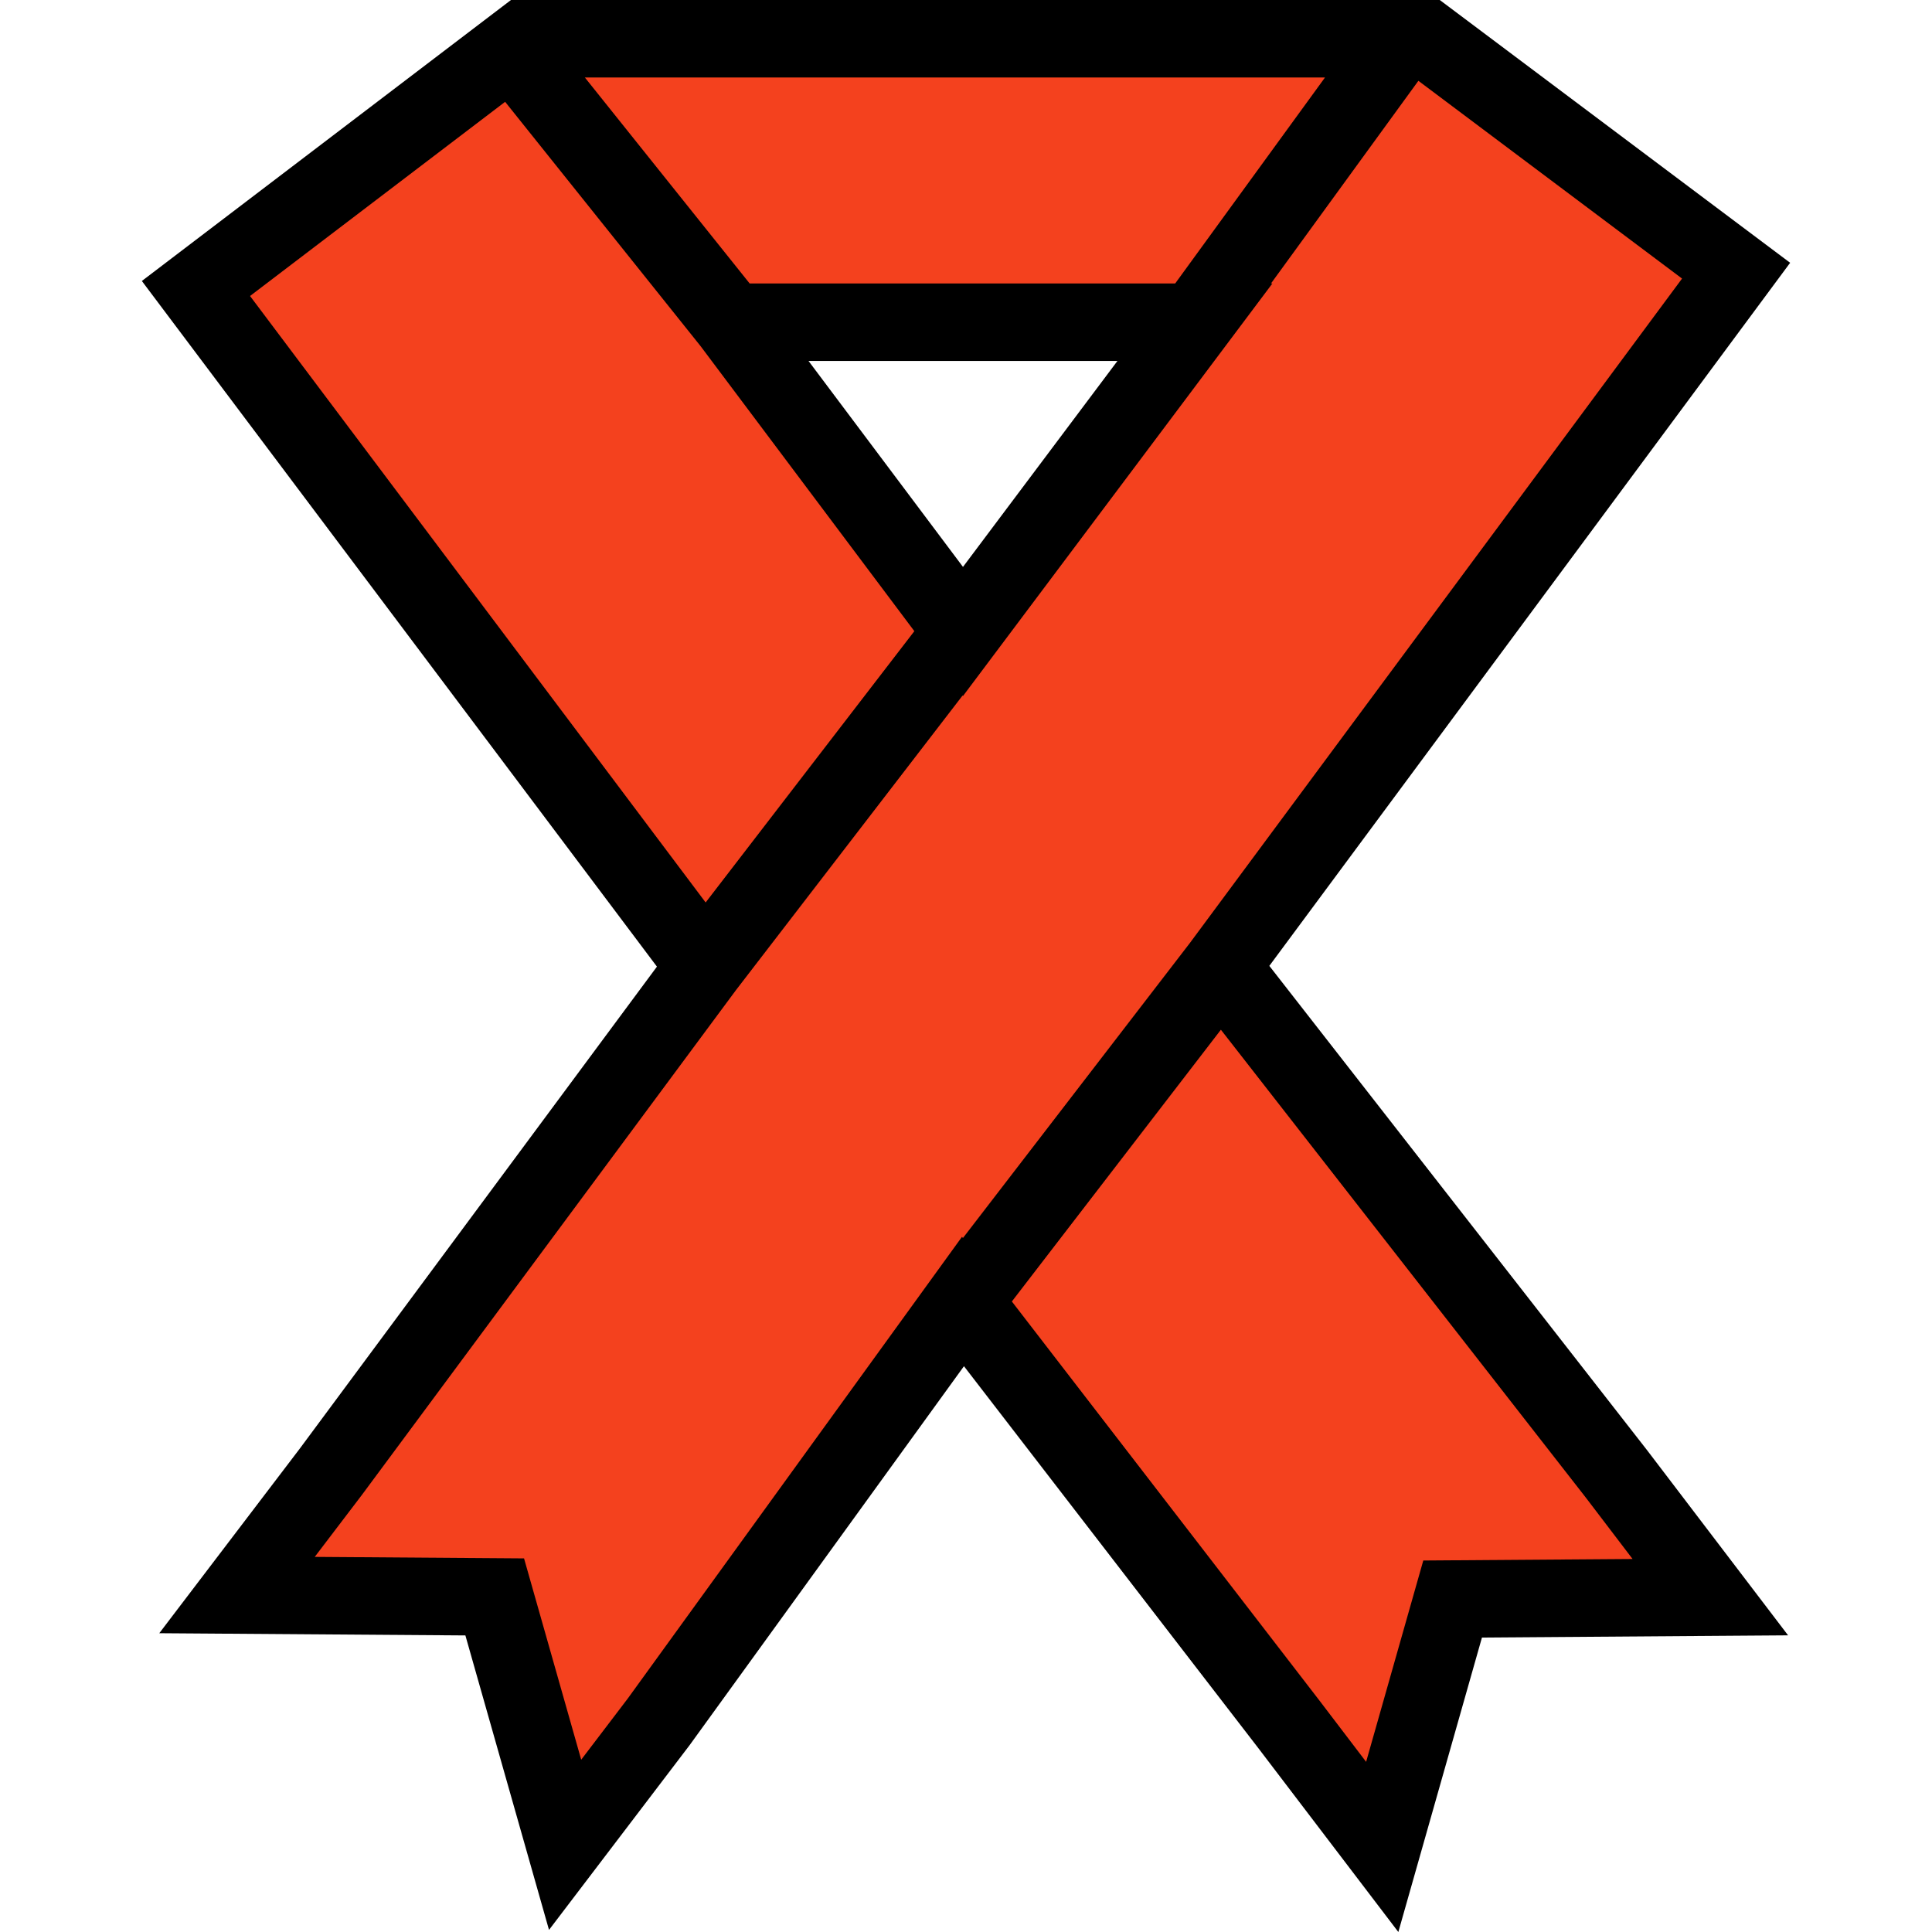
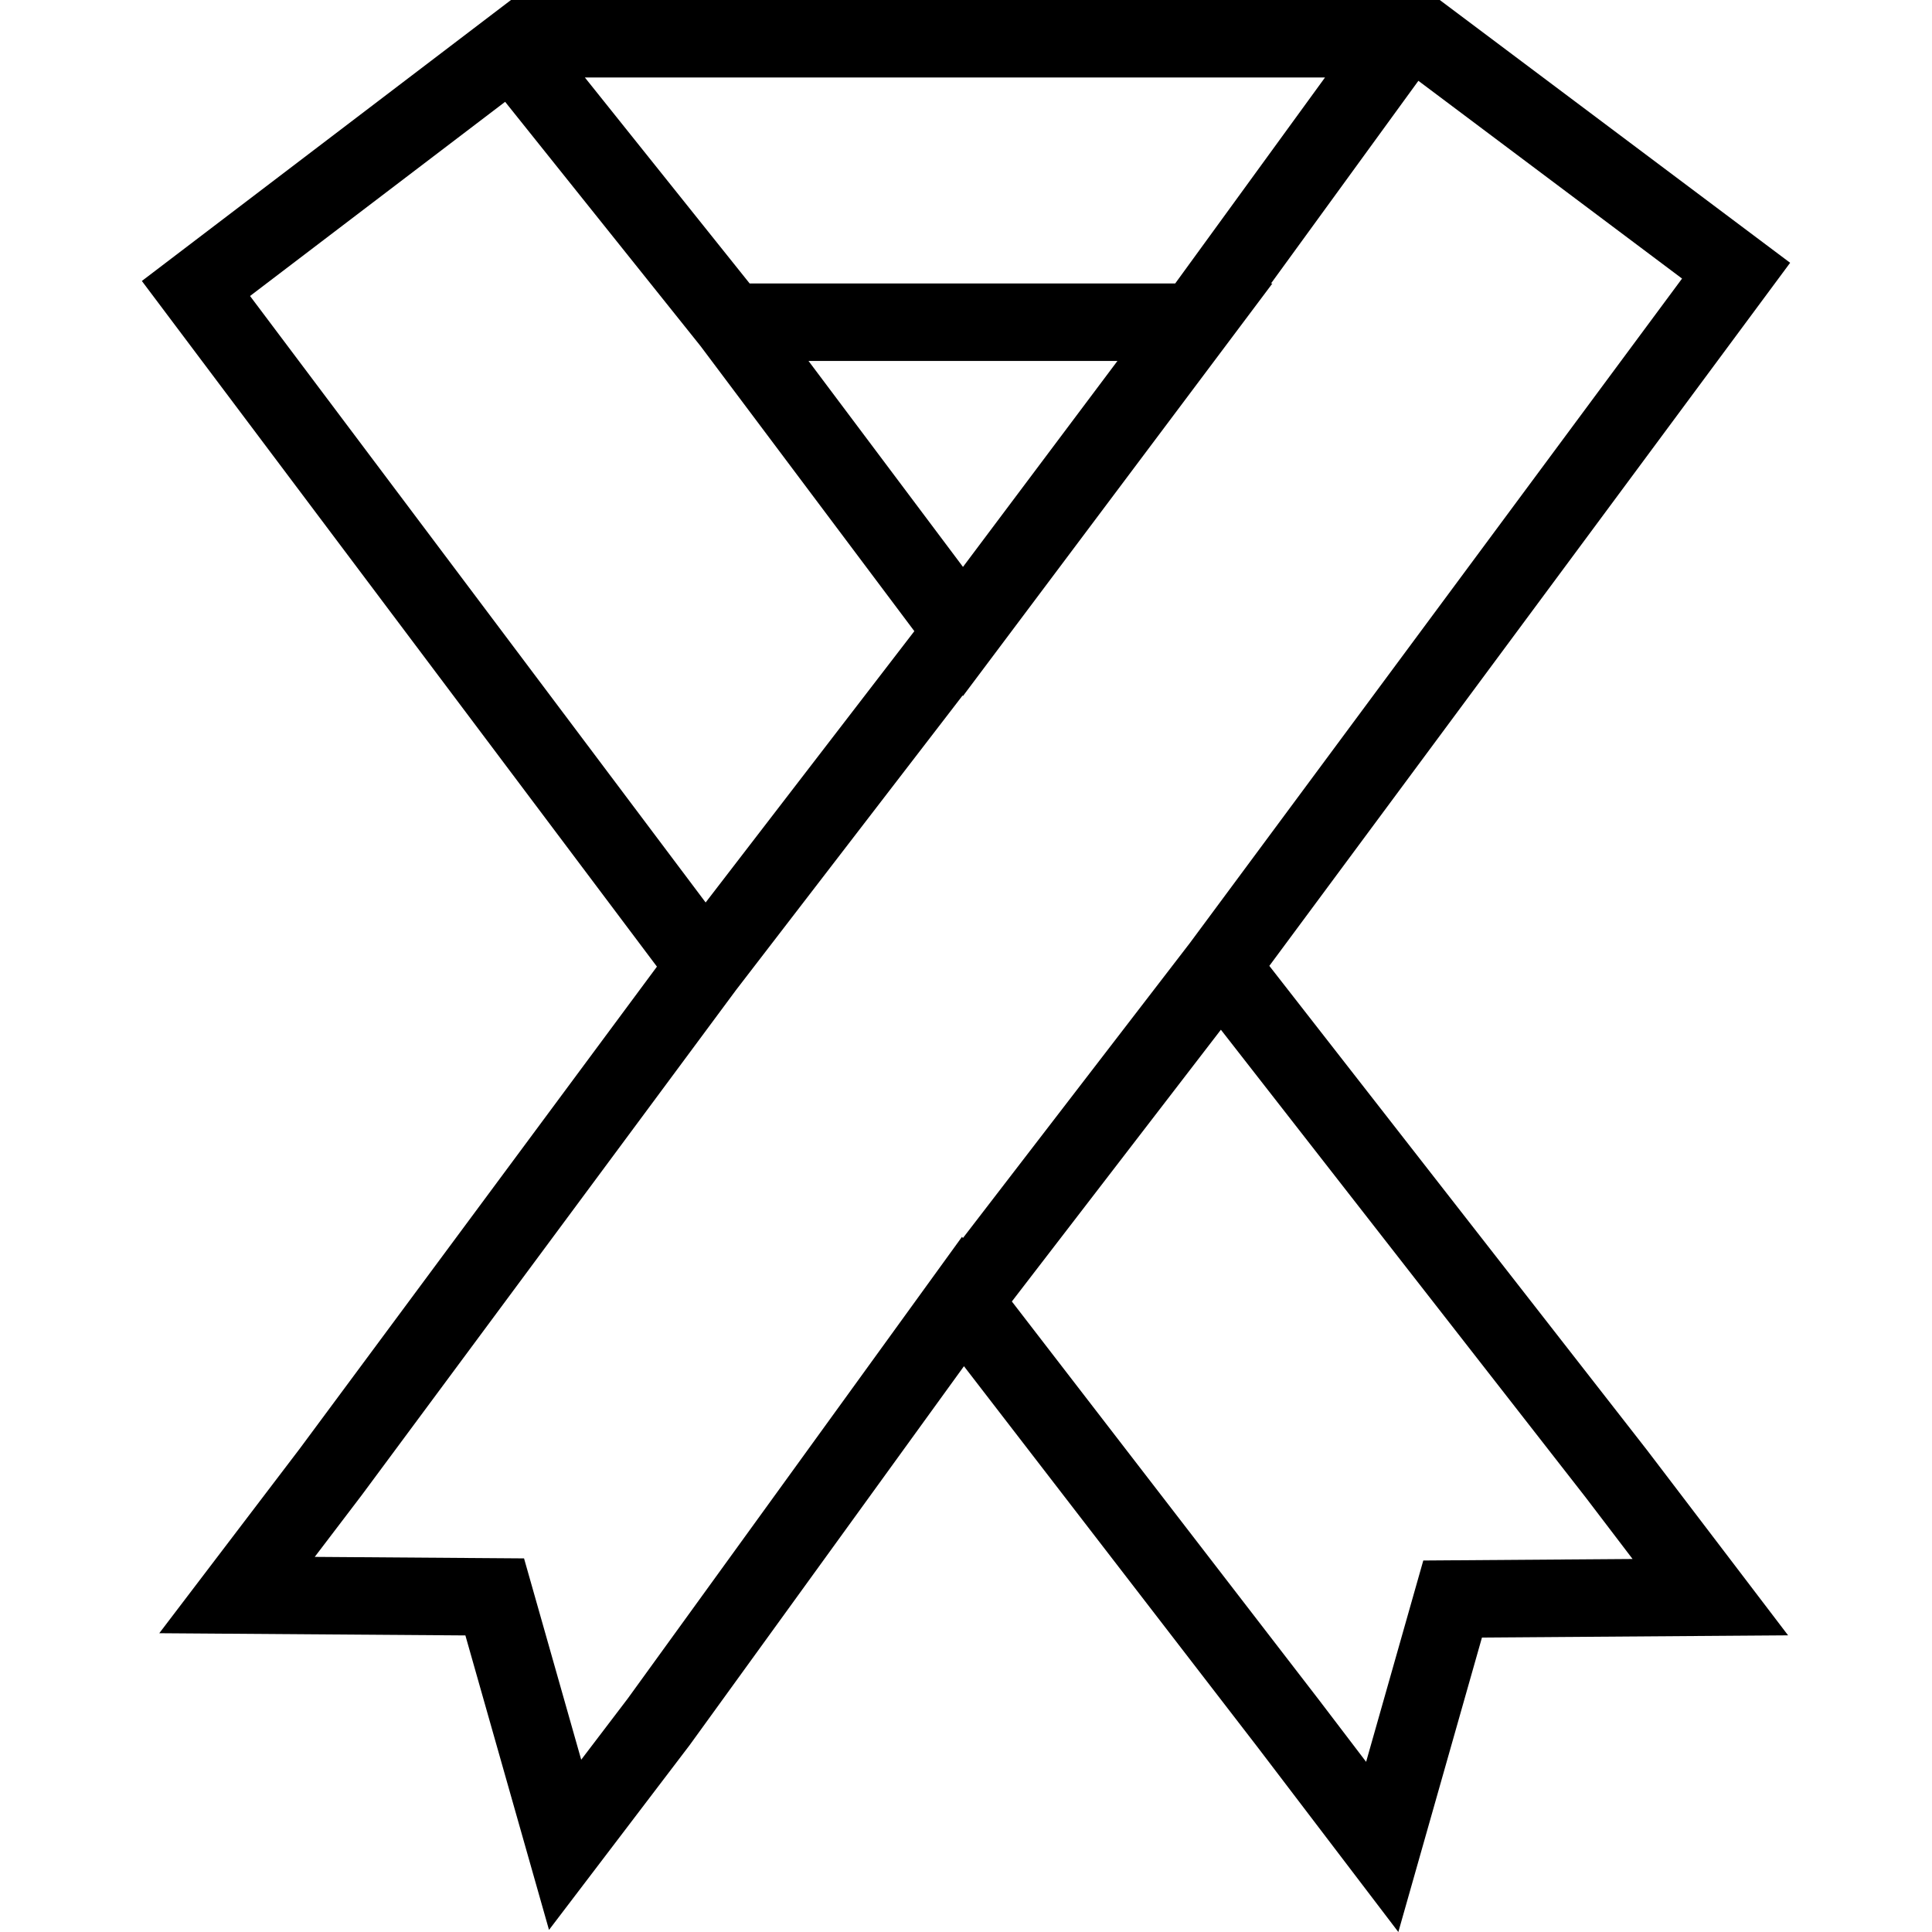
<svg xmlns="http://www.w3.org/2000/svg" height="800px" width="800px" version="1.1" id="Layer_1" viewBox="0 0 512 512" xml:space="preserve">
  <g>
-     <polygon style="fill:#F4411E;" points="428.427,390.665 453.255,423.266 384.959,423.758 366.305,489.453 341.478,456.852    255.199,344.911 323.494,256.127  " />
-     <polygon style="fill:#F4411E;" points="460.084,71.73 323.494,256.127 255.199,344.911 174.572,456.291 149.759,488.892    131.104,423.197 62.809,422.704 87.622,390.103 186.904,256.127 255.199,167.344 316.664,85.389 371.3,10.265 378.13,10.265  " />
-     <polygon style="fill:#F4411E;" points="193.733,85.389 255.199,167.344 186.904,256.127 51.928,76.452 138.878,10.265    371.3,10.265 316.664,85.389  " />
-   </g>
+     </g>
  <path d="M336.386,255.966L474.405,69.642L381.552,0H135.415L37.594,74.462l136.501,181.706L79.453,383.887L42.21,432.821  l81.123,0.584l22.16,78.041l37.248-48.94l72.717-100.447l77.854,101.011L370.574,512l22.158-78.033l81.13-0.586l-37.341-49.029  L336.386,255.966z M198.667,75.125L154.991,20.53h196.152l-39.706,54.595H198.667z M255.199,150.237l-40.936-54.583h81.872  L255.199,150.237z M66.262,78.442l67.601-51.459l51.758,64.697l56.689,75.586l-55.308,71.9L66.262,78.442z M166.33,450.172  l-12.305,16.166l-15.149-53.348l-55.467-0.4l12.461-16.373l99.217-133.891l60.008-78.01l0.103,0.138l81.995-109.328h-0.372  l39.064-53.712l69.876,52.408L315.312,249.929l-60.123,78.159l-0.249-0.324L166.33,450.172z M377.187,413.55l-15.151,53.356  l-12.429-16.321l-81.453-105.681l55.396-72.015l96.711,123.995l12.388,16.265L377.187,413.55z" />
</svg>